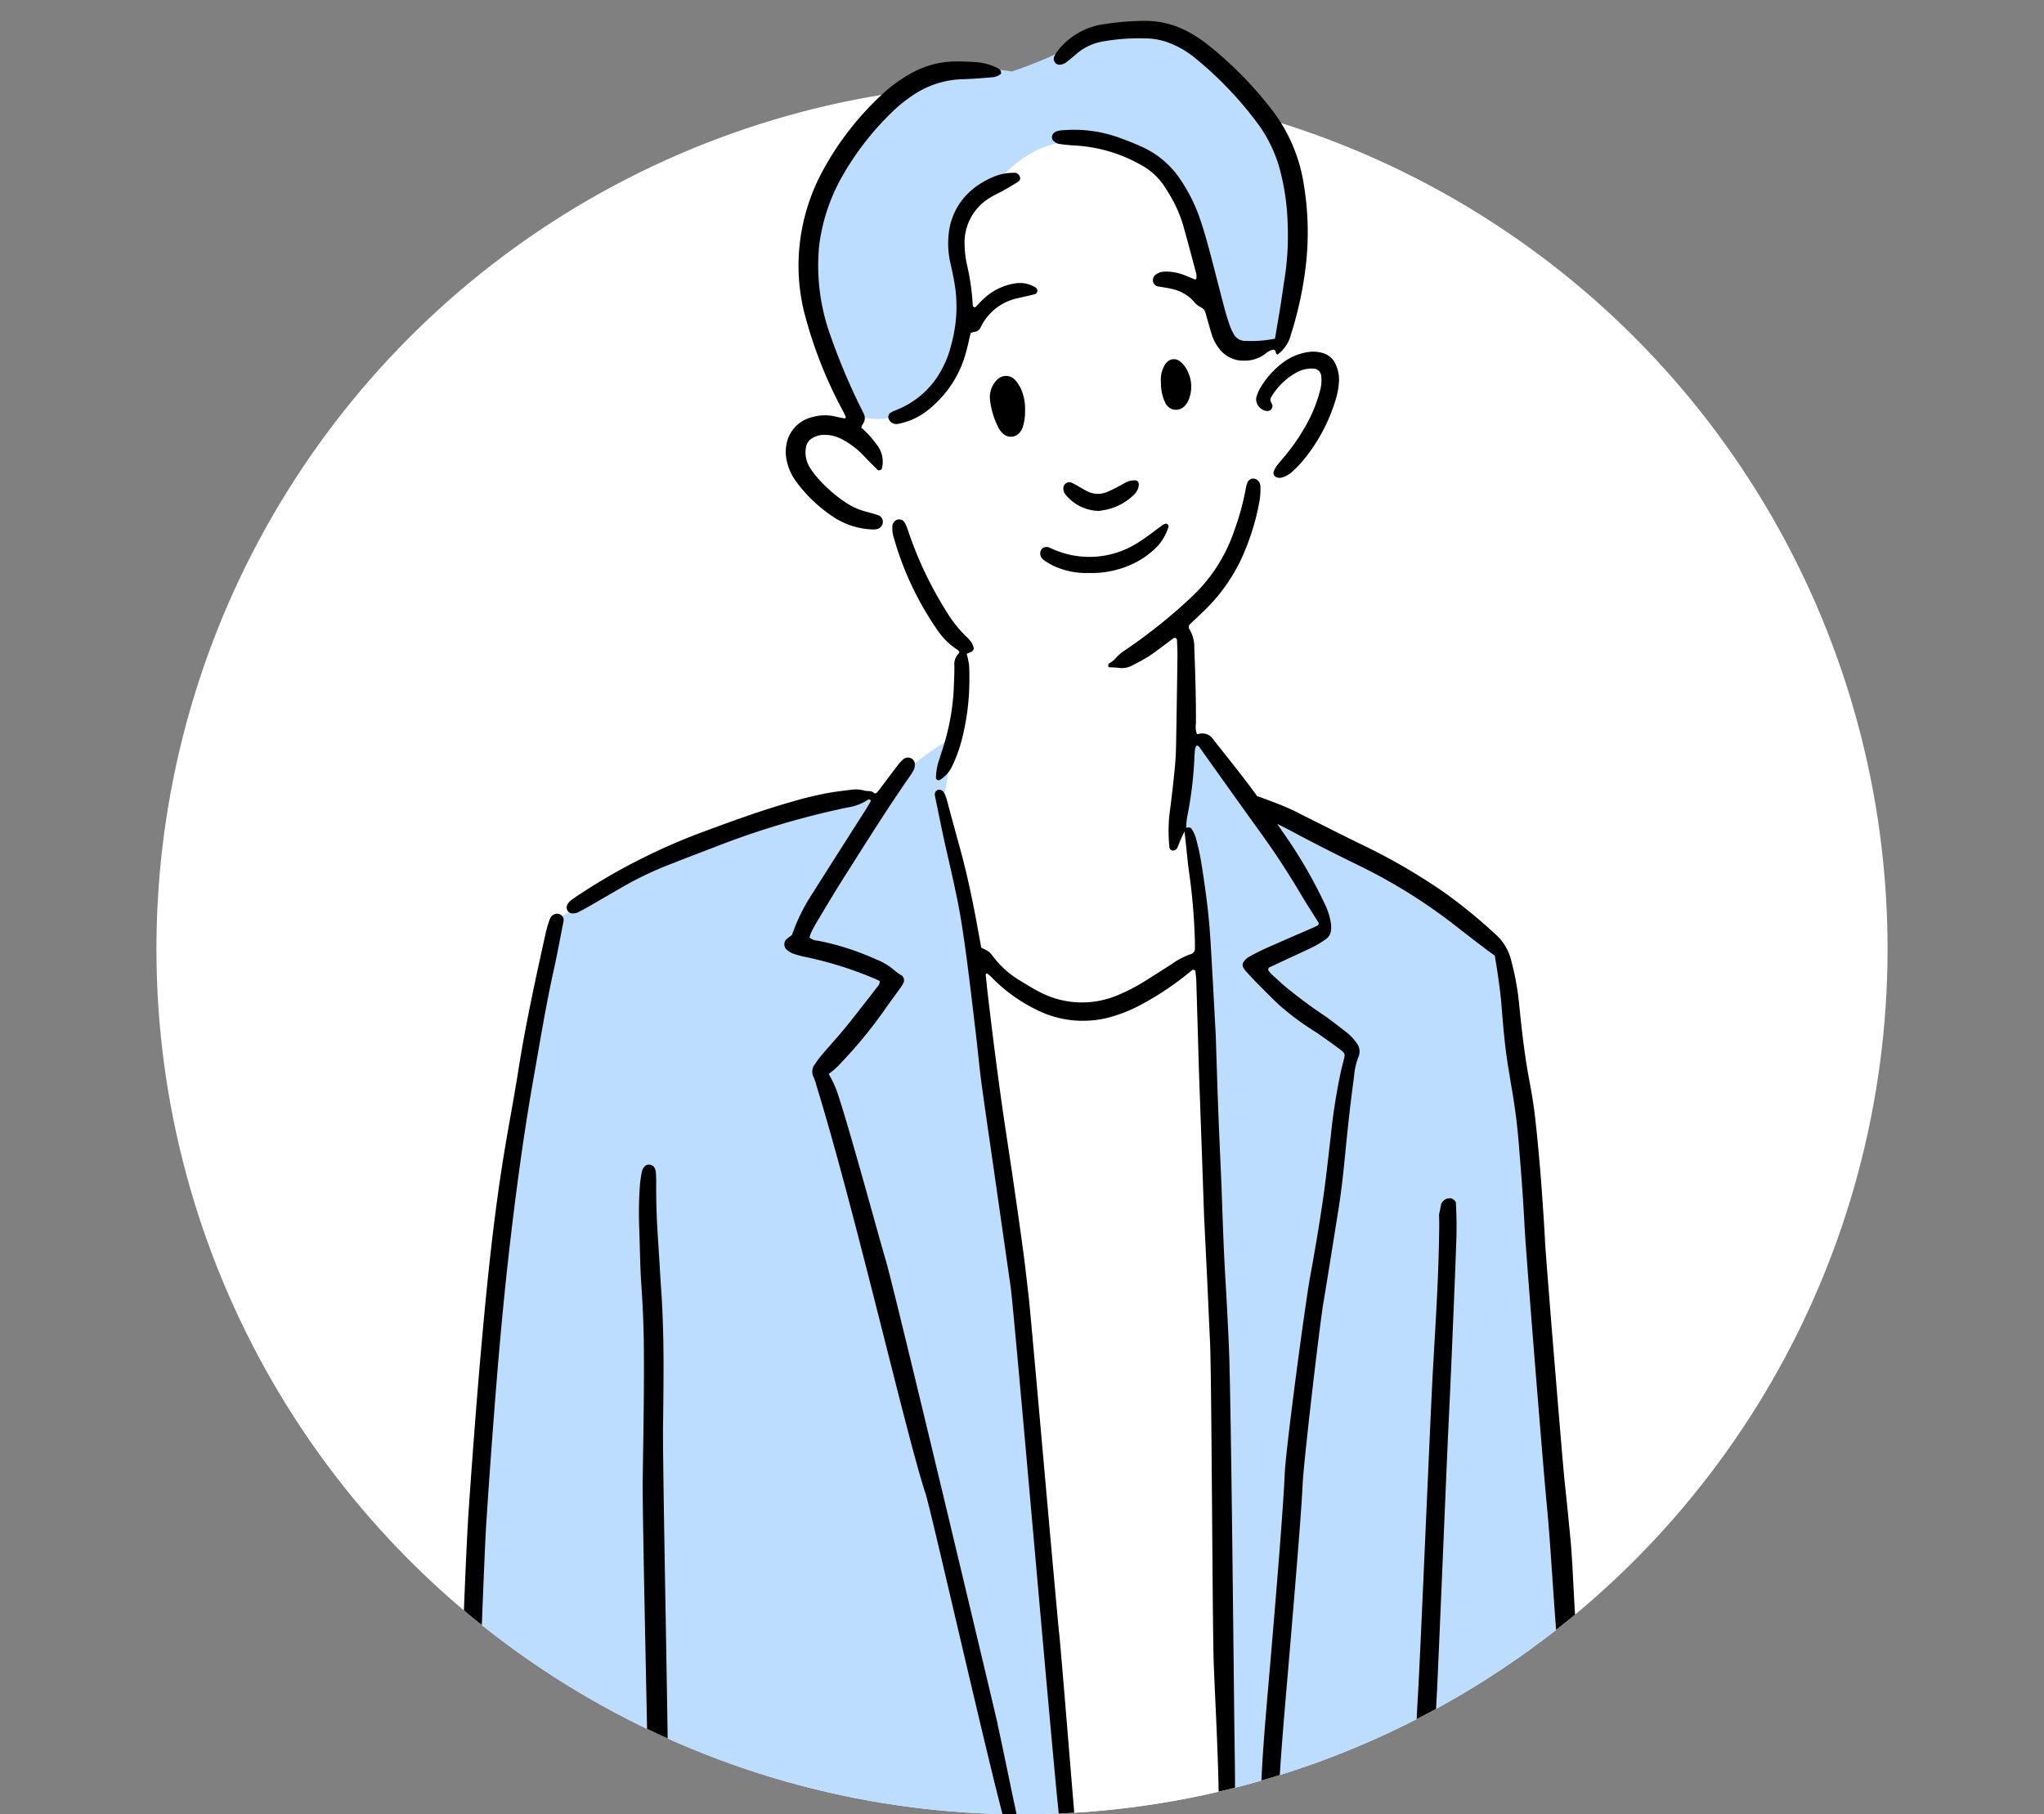
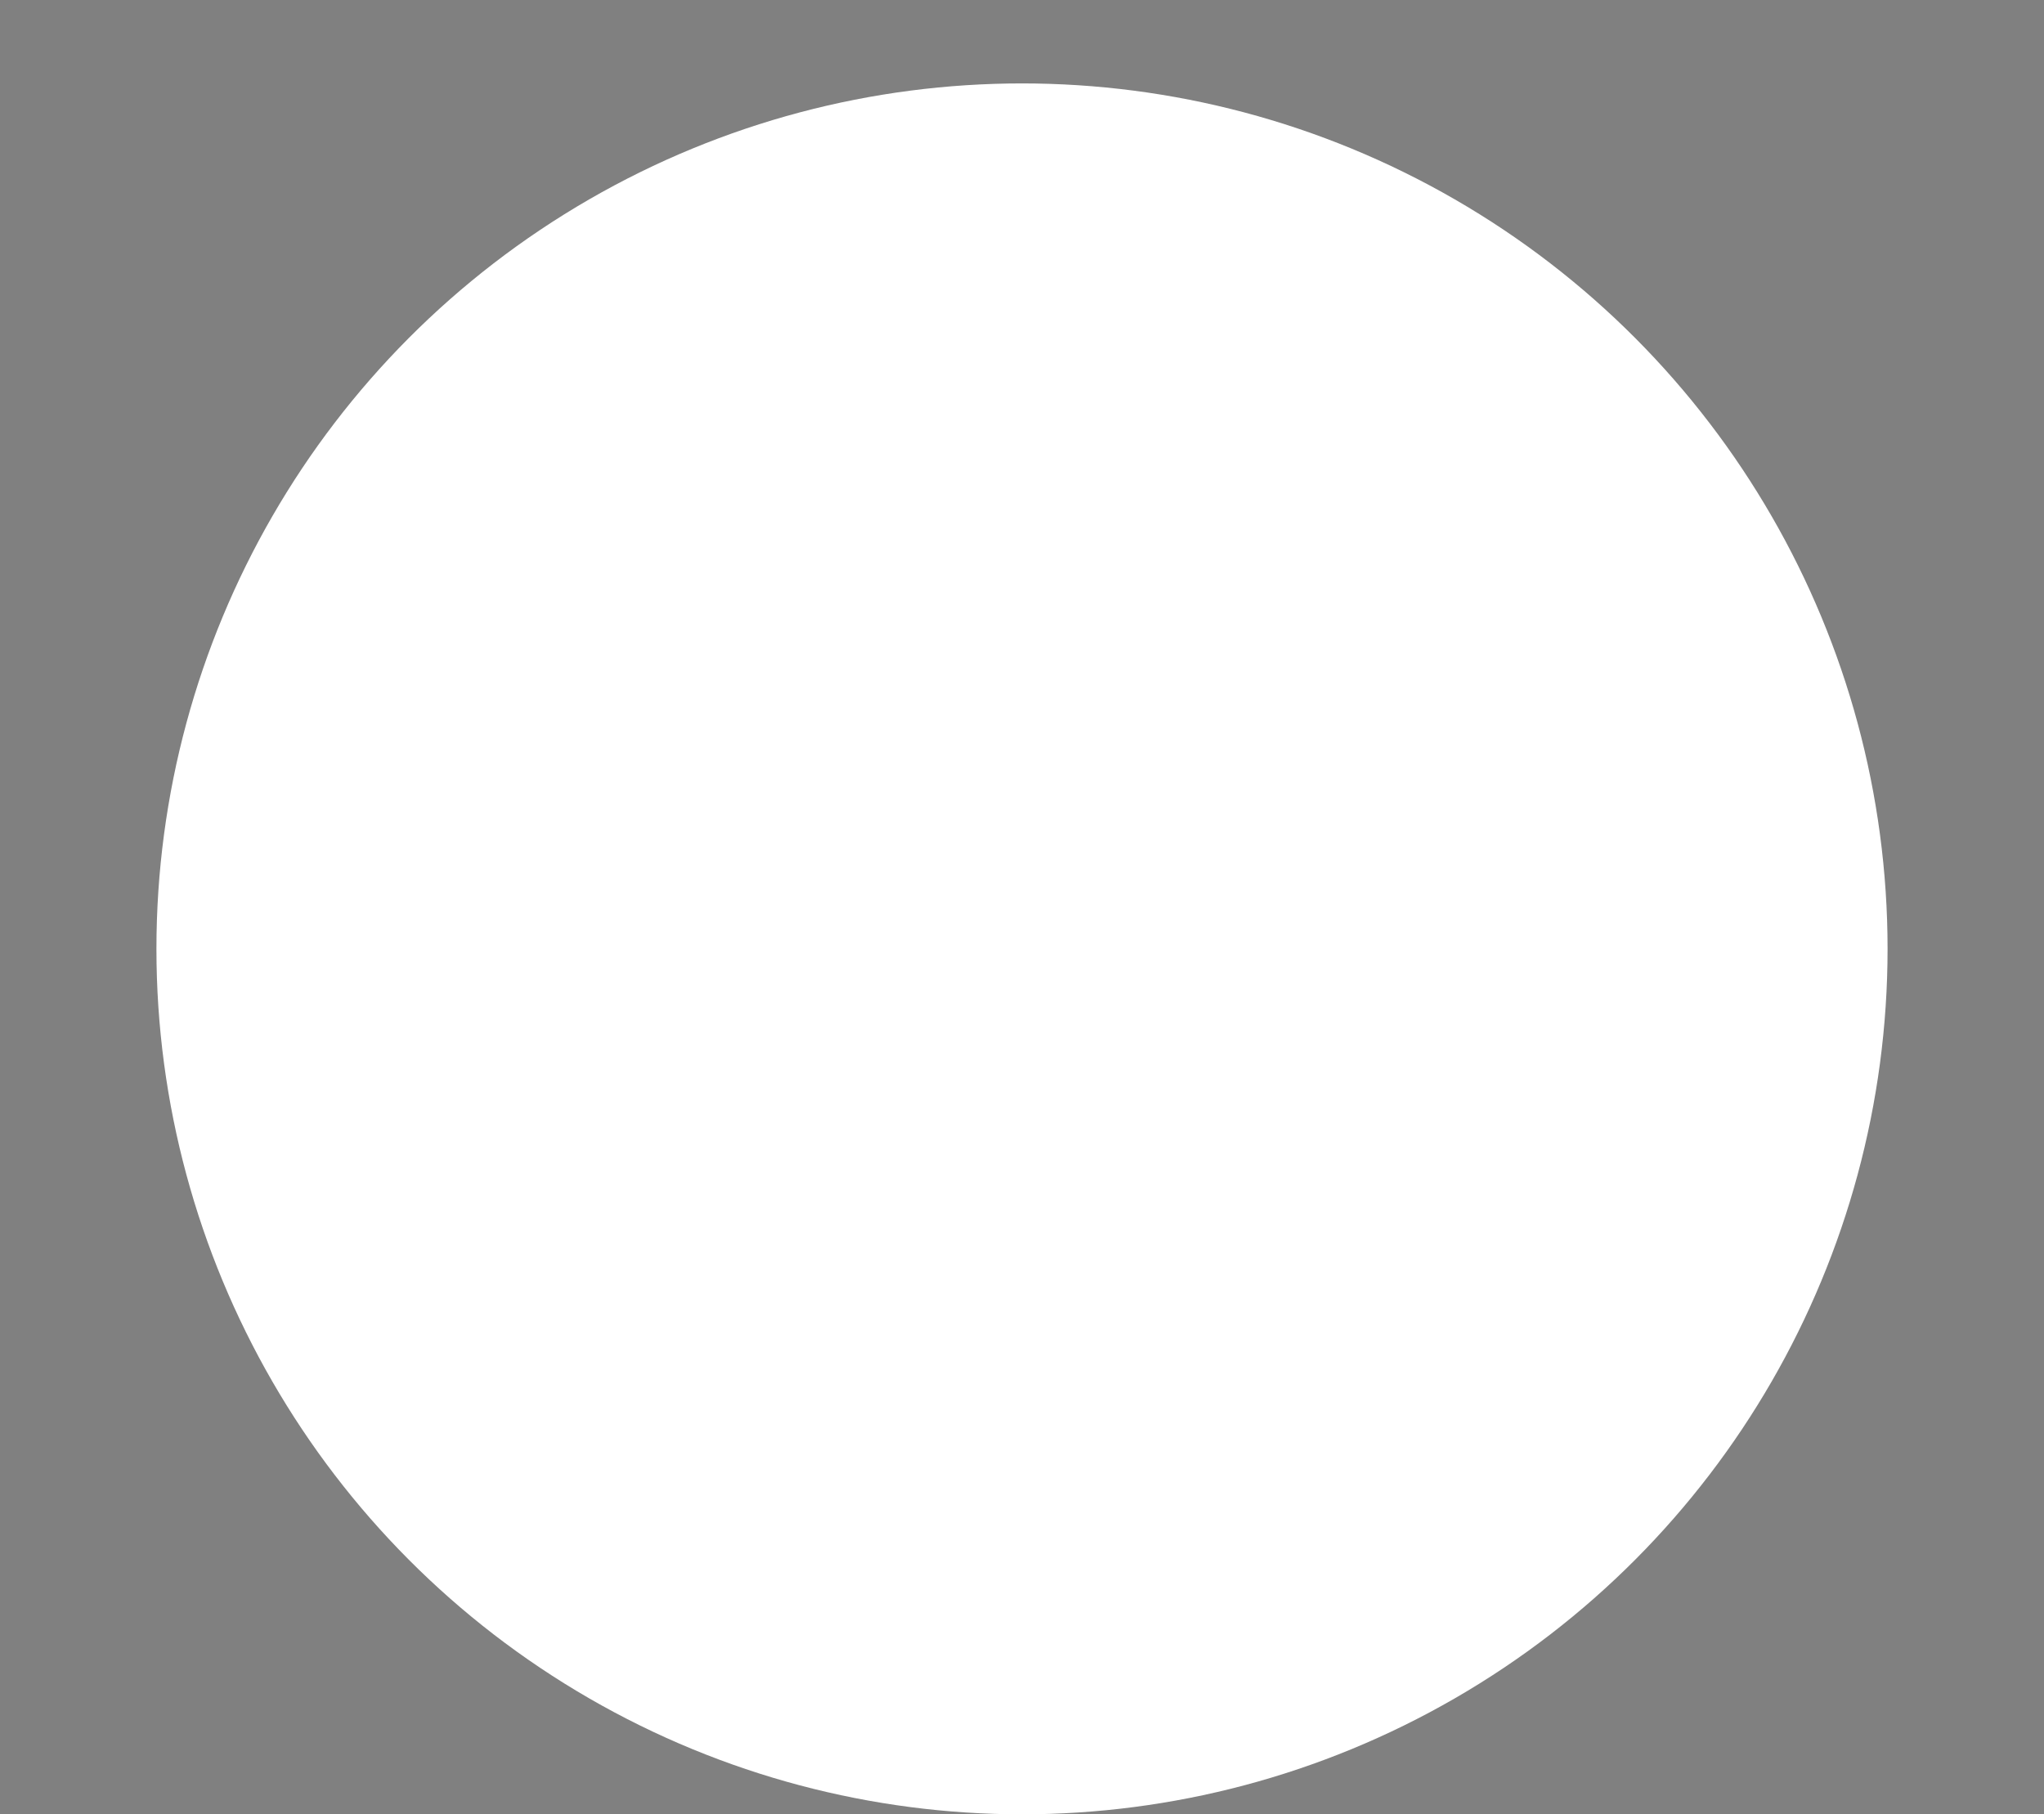
<svg xmlns="http://www.w3.org/2000/svg" width="196" height="174" viewBox="0 0 196 174">
  <rect x="0" y="0" width="196" height="174" fill="#808080" stroke="none" />
  <defs>
    <clipPath id="clip-path">
      <path id="パス_28702" data-name="パス 28702" d="M83-8c45.84,0,83,45.16,83,91A83,83,0,0,1,0,83C0,37.16,37.16-8,83-8Z" transform="translate(403.5 5673.844)" fill="#fff" />
    </clipPath>
    <clipPath id="clip-path-2">
-       <rect id="長方形_3954" data-name="長方形 3954" width="107.812" height="175.932" fill="none" />
-     </clipPath>
+       </clipPath>
  </defs>
  <g id="グループ_290" data-name="グループ 290" transform="translate(-388.5 -5665.844)">
    <rect id="長方形_3951" data-name="長方形 3951" width="196" height="174" transform="translate(388.5 5665.844)" fill="none" />
    <circle id="楕円形_23" data-name="楕円形 23" cx="83" cy="83" r="83" transform="translate(403.5 5673.844)" fill="#fff" />
    <g id="マスクグループ_1" data-name="マスクグループ 1" clip-path="url(#clip-path)">
      <g id="グループ_299" data-name="グループ 299" transform="translate(432.594 5667.844)">
        <g id="グループ_296" data-name="グループ 296">
          <g id="グループ_295" data-name="グループ 295" clip-path="url(#clip-path-2)">
            <path id="パス_28683" data-name="パス 28683" d="M168.769,42.7s8.357,3.143,10.143-6.643S176.27,25.341,180.7,21.841a51.9,51.9,0,0,1,9-5.643s7.429-.214,9.5,4.5,5.286,12,5.429,14.215,5.357.428,5.357.428,3.214-8.715,1-15.358S202.771,7.054,199.27,6.411s-7.983.032-9.572,1a42.271,42.271,0,0,1-5.643,2.357s-5.786-1.143-9.857,1.286-9.357,8.857-9.643,14.143,4.215,17.5,4.215,17.5" transform="translate(-131.13 -4.908)" fill="#bdddff" />
            <path id="パス_28684" data-name="パス 28684" d="M158.783,86.118c.376-2.95,5.143-1.286,5.143-1.286L164,83.4s2.857,1.143,5.072-.143,6.215-5.072,5.786-9.357-1.429-9.215.786-11.072a29.922,29.922,0,0,1,2.929-2.286s2.643-3.071,6.143-3.214S195,59.688,195.355,61.76s2.286,8.643,3,10.929.429,5.357,3.143,4.857a14.2,14.2,0,0,0,3.643-1l.643,2.857s2.929-2.714,3.929-.5-.071,5.5-2.286,7.643a50.686,50.686,0,0,1-5.286,4.286s-.749,8.668-7.072,12.572a54.452,54.452,0,0,1,.929,9.5c-.143,3.786-.072,9.715-.072,9.715s.214,1.143.714,4.429.929,8.072.929,8.072-4.714,3.929-10,4.857-11.715-4.5-11.715-4.5l-3.572-17.429a49.717,49.717,0,0,0,2.572-12.5,24.684,24.684,0,0,1-6.429-11.572s-10.5-1.143-9.643-7.857" transform="translate(-126.501 -45.685)" fill="#fff" />
            <path id="パス_28685" data-name="パス 28685" d="M13.918,355.386s10.476-5.587,13.736-7.334,17.693-4.772,17.693-4.772a27.154,27.154,0,0,1,6.868-5.471s-1.164,6.169-1.164,6.751,3.143,15.132,3.143,15.132l6.635,58.2,2.444,26.889L57.8,443.736l-34.339-.466-17.344-.349s-.7-26.889.582-40.509,7.217-47.027,7.217-47.027" transform="translate(-4.725 -269.213)" fill="#bdddff" />
            <path id="パス_28686" data-name="パス 28686" d="M340.164,338.382a19.743,19.743,0,0,1,3.259,2.91c1.979,2.1,4.074,4.423,4.074,4.423s11.524,4.656,15.016,7.217,7.217,5.471,7.217,5.471.815,4.307,1.513,7.1,3.259,41.323,4.423,46.445,1.979,31.778,1.979,31.778l-15.016.116-18.741-.233-1.164-60.646s-.936-32.2-1.862-33.874-1.513-2.91-1.513-2.91Z" transform="translate(-270.441 -269.67)" fill="#bdddff" />
            <path id="パス_28687" data-name="パス 28687" d="M244.19,441s4.307,5.82,10.942,4.423a28.329,28.329,0,0,0,11.058-5.005l1.28,38.646.7,44.466-.116,1.4-15.132.7-4.656-50.286Z" transform="translate(-194.605 -350.988)" fill="#fff" />
          </g>
        </g>
        <g id="グループ_298" data-name="グループ 298">
          <g id="グループ_297" data-name="グループ 297" clip-path="url(#clip-path-2)">
            <path id="パス_28688" data-name="パス 28688" d="M86.886,565.086c.053-4.324.121-8.647-.183-12.966-.106-1.506-.18-3.014-.284-4.519-.132-1.914-.209-3.828-.188-5.747,0-.326-.016-.652-.041-.977a1.043,1.043,0,0,0-.1-.35.61.61,0,0,0-.476-.341.539.539,0,0,0-.539.218,1.135,1.135,0,0,0-.216.429,12.259,12.259,0,0,0-.194,1.329,36.845,36.845,0,0,0-.062,4.158c.064,1.834.081,3.672.207,5.5.131,1.914.215,3.829.233,5.746.041,4.283-.05,8.565-.108,12.847-.05,3.655.559,28.695.593,33.9a3.154,3.154,0,0,0,.232.717.832.832,0,0,0,.262.34.3.3,0,0,0,.287.012,1.992,1.992,0,0,0,.983-1.56c.016-.086.023-.174.038-.26.025-.542.047-1.084.054-1.626.06-4.608-.553-32.24-.5-36.848" transform="translate(-67.399 -430.489)" />
            <path id="パス_28689" data-name="パス 28689" d="M286.563,343.224c-.161-3.383-.479-13.685-.759-17.059-.156-1.87-.308-6.1-.484-7.972q-.28-2.984-.6-5.965c-.172-1.581-1.769-21.078-1.852-22.667-.059-1.141-.131-2.281-.209-3.42-.092-1.343-.182-2.687-.3-4.028-.143-1.626-.289-3.252-.48-4.872-.129-1.093-.313-2.182-.518-3.264-.479-2.53-.764-5.086-1.015-7.644a26,26,0,0,0-.742-3.963,4.855,4.855,0,0,0-1.485-2.477,51.168,51.168,0,0,0-4.924-4.026,57.651,57.651,0,0,0-7.712-4.492c-1.763-.851-3.507-1.743-5.26-2.615-.694-.345-1.377-.716-2.087-1.023-.86-.371-1.742-.692-2.62-1.022-.087-.032-.177-.058-.267-.084-.381-.524-.764-1.046-1.158-1.56-.993-1.294-2.016-2.566-3.027-3.847a1.248,1.248,0,0,0-1.489-.537c-.026.009-.066-.023-.106-.038a1.855,1.855,0,0,1-.091-.956c.015-2.409-.059-4.815-.157-7.221a3.3,3.3,0,0,0-.479-1.867.381.381,0,0,1,.046-.447c.442-.423.891-.838,1.331-1.264a17.089,17.089,0,0,0,3.466-4.708,22.691,22.691,0,0,0,1.919-6.043,7.416,7.416,0,0,0,.06-1.219,1.084,1.084,0,0,0-.088-.353.715.715,0,0,0-.57-.4.629.629,0,0,0-.586.366,3.888,3.888,0,0,0-.161.589,24.833,24.833,0,0,1-1.135,4.123,15.422,15.422,0,0,1-4,6.218c-.445.419-.9.834-1.356,1.237a52.193,52.193,0,0,1-5.029,3.894,4.469,4.469,0,0,0-.852.686,2.289,2.289,0,0,1-.741.614c-.048.022-.064.137-.074.212a.135.135,0,0,0,.137.168,7.717,7.717,0,0,1,.848.046,2.053,2.053,0,0,0,1.3-.222,17.458,17.458,0,0,0,1.6-.882c.614-.4,1.19-.859,1.781-1.294.2-.145.389-.3.588-.439a.217.217,0,0,1,.337.2c.021.529.05,1.059.043,1.589q-.047,3.734-.114,7.467c-.018.979-.027,1.961-.117,2.935-.15,1.625-.343,3.245-.555,4.863a16.019,16.019,0,0,0,.018,3.045.4.4,0,0,0,.36.271.635.635,0,0,0,.308-.149.874.874,0,0,0,.169-.318,13.423,13.423,0,0,1,.61-1.365q.073.659.145,1.319c.1.892.167,1.789.306,2.675a59.465,59.465,0,0,1,.535,6.217c.016.326.008.653.013.979a.547.547,0,0,1-.39.562,7.135,7.135,0,0,0-1.836.959c-.863.544-1.715,1.1-2.583,1.64a17.954,17.954,0,0,1-2.719,1.393,8.777,8.777,0,0,1-4.2.6,8.682,8.682,0,0,1-3.035-.89c-.692-.344-1.352-.757-2.012-1.161a8.928,8.928,0,0,1-2.546-2.263c-.4-.532-.42-.515-1.17-.9-.1-.532-.2-1.091-.305-1.651-.49-2.731-1.055-5.445-1.8-8.12q-.589-2.122-1.154-4.251a3.146,3.146,0,0,0-.356-.906.561.561,0,0,0-.538-.2.463.463,0,0,0-.3.479c.011.081.023.161.04.241.326,1.556.633,3.117.983,4.669.548,2.427,1.13,4.847,1.525,7.3.233,1.45.434,2.9.62,4.361.278,2.185.535,4.373.793,6.561.181,1.54.317,3.085.527,4.621.42,3.072.877,6.138,1.317,9.207q.73,5.088,1.458,10.176c.388,2.706,4.337,48.946,4.746,51.648a13.061,13.061,0,0,0,.689,2.849c.006.016.009.032.015.048q.441.01.883.022c0-.216,0-.432.017-.648a4.916,4.916,0,0,0-.015-.856c-.151-1.379-1.508-18.393-1.674-19.77-.175-1.458-2.741-30.811-2.919-32.269-.173-1.418-.318-2.838-.51-4.253-.322-2.385-.665-4.767-1.012-7.149-.335-2.3-.7-4.6-1.027-6.9-.277-1.938-.531-3.88-.781-5.821-.2-1.578-.389-3.158-.577-4.738-.082-.687-.149-1.375-.219-2.063a.105.105,0,0,1,.053-.083.141.141,0,0,1,.119,0,3.276,3.276,0,0,1,.366.313,15.263,15.263,0,0,0,4.228,3.09,9.879,9.879,0,0,0,7.718.595,13.952,13.952,0,0,0,2.361-1,28.415,28.415,0,0,0,4.581-3.041c.126-.1.253-.206.381-.307.077-.06.3.011.3.1.032.323.076.647.087.971q.121,3.916.23,7.832.013.428.028.857.131,3.67.263,7.341.117,3.3.23,6.608c.006.163.017.326.025.489q.141,2.874.281,5.747c.088,1.875.163,3.751.257,5.626.161,3.18.231,27.841.361,31.022.183,4.486.441,8.969.488,13.46a9.371,9.371,0,0,0,.109,1.462,7.985,7.985,0,0,1,.15,1.579.394.394,0,0,0,.072.227.321.321,0,0,0,.19.121.282.282,0,0,0,.222-.058.782.782,0,0,0,.169-.315,5.97,5.97,0,0,1,.177-.832,5.359,5.359,0,0,0,.362-1.789c.04-.773.1-1.548.1-2.322,0-1.428-.027-2.857-.047-4.285-.077-5.39-.317-32.173-.534-37.558-.057-1.427-.133-2.854-.207-4.28-.092-1.752-.206-3.5-.284-5.257-.094-2.12-.16-4.241-.239-6.362-.009-.245-.023-.489-.033-.734-.1-2.242-.2-4.485-.283-6.728-.083-2.2-.147-4.405-.22-6.608-.007-.2-.022-.408-.032-.611-.1-1.834-.193-3.667-.3-5.5-.078-1.385-.148-2.771-.255-4.154-.078-1.016-.19-2.031-.321-3.042-.157-1.213-.332-2.425-.537-3.631-.123-.722-.3-1.436-.492-2.144a3.492,3.492,0,0,0-.373-.762c-.086-.154-.3-.187-.526-.1l.024-.049-.026.038a8.688,8.688,0,0,1,.081-.97,36.952,36.952,0,0,0,.708-5.7c.008-.2.02-.408.035-.611a2.332,2.332,0,0,1,.045-.363.911.911,0,0,1,.108-.211c.042-.077.192-.02.286.111,1.944,2.722,3.877,5.453,5.837,8.164q2.118,2.929,3.951,6.041c.5.844,1.035,1.662,1.555,2.491.021.034.044.068.066.1a.235.235,0,0,1-.064.317c-.146.072-.292.144-.441.208-1.531.669-3.068,1.327-4.594,2.008-.557.249-1.1.541-1.63.84a1.463,1.463,0,0,0-.426.423.519.519,0,0,0-.024.579,2.169,2.169,0,0,0,.29.39c.33.361.66.722,1.006,1.068.749.75,1.485,1.516,2.268,2.229a27.12,27.12,0,0,0,3.474,2.541c.668.469,1.339.933,1.992,1.421.827.617.748.53.5,1.524-.059.237-.12.474-.175.712a57.746,57.746,0,0,0-.986,6.283c-.253,2.147-.478,4.3-.8,6.436-.354,2.381-.757,4.753-1.191,7.12-.449,2.447-2.326,16.4-2.426,18.888-.153,3.83-1.227,16.327-1.557,20.146-.256,2.967-.517,5.932-.658,8.907a32.6,32.6,0,0,0,.15,4.518.557.557,0,0,0,.526.425.573.573,0,0,0,.454-.357c.011-.039.026-.078.034-.118a28.26,28.26,0,0,0,.534-3.871c.1-1.751.229-3.5.369-5.248.192-2.4.407-4.795.608-7.193.208-2.479,1.167-13.709,1.258-16.195.076-2.078,1.641-15.4,1.987-17.449.494-2.936.948-5.879,1.424-8.818.288-1.773.485-3.557.659-5.343.246-2.518.513-5.033.859-7.539a6.7,6.7,0,0,1,.414-1.9,1.326,1.326,0,0,0-.173-1.381,4.737,4.737,0,0,0-1.015-1.054c-.642-.5-1.288-1-1.949-1.479a46.354,46.354,0,0,1-3.865-2.864c-.433-.372-.852-.761-1.272-1.148-.119-.109-.219-.239-.329-.359a.263.263,0,0,1,.053-.324q.828-.391,1.658-.776c.887-.414,1.781-.812,2.657-1.247a9.15,9.15,0,0,0,1.14-.709,1.132,1.132,0,0,0,.476-.825,2.706,2.706,0,0,0-.015-.726,6.567,6.567,0,0,0-.6-1.852,46.256,46.256,0,0,0-3.245-5.749c-.043-.063-.8-1.168-1.3-1.888q.684.328,1.353.687c2.158,1.156,4.341,2.26,6.542,3.332a52.209,52.209,0,0,1,9.414,5.915c.866.68,1.743,1.347,2.62,2.015.322.246.655.478.94.685.123.785.249,1.508.348,2.234.105.768.212,1.537.274,2.308.174,2.156.346,4.311.714,6.446.1.6.189,1.21.3,1.811a58.891,58.891,0,0,1,.717,5.953q.313,3.6.5,7.2c.147,2.851,1.835,23.746,2.119,26.587.35,3.49.662,9.348.968,12.842.3,3.454.581,13.842,1,17.284a6.722,6.722,0,0,0,.987,3.11,2.96,2.96,0,0,0,.552-1.544,20.732,20.732,0,0,0,.016-2.933" transform="translate(-178.794 -172.277)" />
            <path id="パス_28690" data-name="パス 28690" d="M91.772,440.568c-.559-2.424-9.829-41.4-10.691-44.331s-3.411-12.382-4.65-16.122a9.555,9.555,0,0,0-.854-1.837,8,8,0,0,0,1.266-1.155,44,44,0,0,0,4.106-5.012c.484-.706,1.005-1.387,1.5-2.083a4.233,4.233,0,0,0,.315-.52.61.61,0,0,0-.16-.669,5.087,5.087,0,0,1-.607-.406,6.028,6.028,0,0,0-1.865-1.148,25.414,25.414,0,0,0-5.574-1.792,1.335,1.335,0,0,1-.815-.3,2.636,2.636,0,0,1,.136-.444c.181-.365.369-.729.579-1.078.841-1.4,1.67-2.8,2.543-4.18,2.075-3.272,4.125-6.561,6.339-9.742a4.956,4.956,0,0,0,.387-.623,1.305,1.305,0,0,0,.116-.469.645.645,0,0,0-.3-.625.706.706,0,0,0-.8.046,4.583,4.583,0,0,0-.5.537c-.6.777-1.18,1.562-1.77,2.342a2.77,2.77,0,0,1-.316.369.221.221,0,0,1-.211.019c-.259-.283-.613-.164-.919-.241a2.948,2.948,0,0,0-1.088-.112c-.728.091-1.457.171-2.181.289a34.777,34.777,0,0,0-3.92.945c-2.941.842-5.809,1.9-8.674,2.965a58.5,58.5,0,0,0-11.417,5.82c-.308.2-.61.409-.9.633a1.268,1.268,0,0,0-.312.367.548.548,0,0,0,0,.58.536.536,0,0,0,.5.284,1.215,1.215,0,0,0,.474-.09c.4-.2.795-.415,1.183-.638,1.025-.589,2.043-1.19,3.069-1.778a33,33,0,0,1,4.4-2.122c1.405-.547,2.808-1.1,4.221-1.628a79.291,79.291,0,0,1,12.98-3.9,4.822,4.822,0,0,0,2.032-.779c.035-.026.14.033.206.066.016.009.021.079.005.106-.138.247-.274.5-.426.736-1.727,2.72-3.465,5.433-5.184,8.158a17.69,17.69,0,0,0-1.937,3.944c-.1.075-.2.143-.3.218a2.229,2.229,0,0,0-.278.237.7.7,0,0,0,.025.9,1.953,1.953,0,0,0,.6.4,8.25,8.25,0,0,0,1.294.355,35.861,35.861,0,0,1,6.635,2.091c.149.059.289.142.449.221a1.042,1.042,0,0,1-.093.361c-1.049,1.354-2.092,2.713-3.169,4.044-.719.887-1.5,1.726-2.237,2.6a10.565,10.565,0,0,0-.738.973,1.171,1.171,0,0,0-.148,1.16l.018.044.017,0c.034.09.071.178.1.27l.049.157c.005.008.008.02.014.028a.225.225,0,0,1,.05.18c3.692,11.9,8.722,33.936,10.515,39.3.556,1.662,6.683,28.789,7.856,32.441.186.58.417,1.146.642,1.712a.253.253,0,0,0,.3.154.645.645,0,0,0,.27-.205.369.369,0,0,0,.054-.232,14.529,14.529,0,0,0-.29-2.669c-.364-1.59-1.567-7.528-1.934-9.118" transform="translate(-40.211 -277.275)" />
            <path id="パス_28691" data-name="パス 28691" d="M279.825,11.59a.993.993,0,0,0,.43.211,15.607,15.607,0,0,0,1.581.157,14.381,14.381,0,0,1,6.17,1.8,6.2,6.2,0,0,1,2.346,2.1,17.621,17.621,0,0,1,.936,1.576,12.373,12.373,0,0,1,.935,2.389c.407,1.452.793,2.911,1.18,4.369a1.572,1.572,0,0,1,.03.481.125.125,0,0,1-.174.115c-.3-.118-.6-.253-.9-.367a4.738,4.738,0,0,0-2.029-.371,1.42,1.42,0,0,0-.794.283.679.679,0,0,0-.268.644.6.6,0,0,0,.481.489c.44.081.886.137,1.321.241a3.872,3.872,0,0,1,2.093,1.189,1.974,1.974,0,0,0,.646.549.852.852,0,0,1,.513.627c.193.666.374,1.335.578,2a4.14,4.14,0,0,0,.747,1.4,2.853,2.853,0,0,0,2.344,1.114,3.243,3.243,0,0,0,2.058-.658,1.6,1.6,0,0,1,.746-.394.254.254,0,0,1,.192.1c.087.113.026.319.226.368a3.386,3.386,0,0,0,1.274-1.892,35.136,35.136,0,0,0,1.456-6.81,27.9,27.9,0,0,0-.186-7.445,15.643,15.643,0,0,0-2.89-7.063,35.892,35.892,0,0,0-6.5-6.625,11.555,11.555,0,0,0-1.53-1.009A8.646,8.646,0,0,0,288.517,0a26.508,26.508,0,0,0-3.9.311,6.806,6.806,0,0,0-4.465,2.534,2.888,2.888,0,0,0-.371.626.558.558,0,0,0,.566.737,1.31,1.31,0,0,0,.563-.2c.361-.264.7-.566,1.037-.857a5.278,5.278,0,0,1,2.518-1.176,20.257,20.257,0,0,1,4.387-.282,6.317,6.317,0,0,1,2.136.488,8.868,8.868,0,0,1,2.4,1.452,34.8,34.8,0,0,1,6.046,6.382,13.344,13.344,0,0,1,1.884,3.825,22.412,22.412,0,0,1,.865,5.671,26.45,26.45,0,0,1-.322,5.369c-.118.766-.22,1.535-.343,2.3-.175,1.086-.362,2.171-.551,3.3a11.389,11.389,0,0,1-2.794.214,1.25,1.25,0,0,1-1.193-.713,4.839,4.839,0,0,1-.356-.777c-.183-.54-.356-1.085-.5-1.636-.408-1.538-.8-3.079-1.2-4.618-.36-1.382-.728-2.76-1.2-4.11a15.886,15.886,0,0,0-1.811-3.6,8.752,8.752,0,0,0-3.672-3.144c-.777-.357-1.579-.664-2.383-.953a12.782,12.782,0,0,0-5.427-.635,1.365,1.365,0,0,0-.469.12.61.61,0,0,0-.378.448.535.535,0,0,0,.247.522" transform="translate(-222.802 0)" />
            <path id="パス_28692" data-name="パス 28692" d="M9.054,421.779a.706.706,0,0,0-.416.424,11.775,11.775,0,0,0-.389,1.284C7.274,427.906,6.3,432.325,5.6,436.8c-.4,2.537-.889,5.059-1.308,7.592C3.222,450.873,2.575,457.4,2,463.943c-.441,5.036-.812,10.077-1.163,15.12-.258,3.7-.908,20.266-.835,23.978.023,1.141.126,2.28.192,3.42l.042,0a12.013,12.013,0,0,0,.186,1.209,11.16,11.16,0,0,0,.548,1.745,13.378,13.378,0,0,1,.538,1.225.2.2,0,0,0,.18.067.271.271,0,0,0,.132-.183,6.062,6.062,0,0,1,.054-.849,7.2,7.2,0,0,0,.114-2.31c-.178-2.2-.233-4.4-.225-6.6.008-2.529.6-17.912.763-20.434q.355-5.492.781-10.979c.38-4.959.814-9.914,1.371-14.857C5.328,448.737,6.091,443,7.1,437.3c.6-3.372,1.144-6.752,1.886-10.1.353-1.591.647-3.195.961-4.794a.551.551,0,0,0-.209-.543.629.629,0,0,0-.686-.083" transform="translate(0 -336.082)" />
            <path id="パス_28693" data-name="パス 28693" d="M155.012,59.625a14.065,14.065,0,0,0,3.666,3.385,7.322,7.322,0,0,0,3.592,1.073,1.969,1.969,0,0,0,.364-.029.723.723,0,0,0,.591-.682.68.68,0,0,0-.452-.662c-.387-.126-.779-.234-1.172-.341a6.3,6.3,0,0,1-1.891-.84,13.738,13.738,0,0,1-2.84-2.5,7.788,7.788,0,0,1-.648-.888,2.775,2.775,0,0,1-.383-1.88,1.25,1.25,0,0,1,.669-.967,2.222,2.222,0,0,1,.929-.279,3.478,3.478,0,0,1,1.883.425,7.887,7.887,0,0,1,2.123,1.632c.419.443.85.874,1.286,1.3a.279.279,0,0,0,.229.019c.067-.02.157-.083.17-.141a2.635,2.635,0,0,0-.415-2.208,13.293,13.293,0,0,0-.846-1.042c-.214-.241-.463-.452-.71-.69a1.461,1.461,0,0,1,.142-.332.932.932,0,0,0,.073-1.035c-.134-.3-.29-.584-.432-.878a61.149,61.149,0,0,1-2.967-7.236,19.831,19.831,0,0,1-.879-7.728c.017-.243.054-.486.09-.728a17.886,17.886,0,0,1,2.168-6.2,27.273,27.273,0,0,1,4.531-5.9,14.085,14.085,0,0,1,2.162-1.795,8.9,8.9,0,0,1,4.569-1.566c.489-.022.978-.037,1.466-.068.569-.037,1.138-.089,1.706-.135a1.454,1.454,0,0,0,.77-.338c.051-.309-.174-.454-.382-.559a5.285,5.285,0,0,0-1.993-.546c-.65-.049-1.3-.069-1.954-.071a8.845,8.845,0,0,0-4.323,1.159,13.586,13.586,0,0,0-2.671,1.929,28.5,28.5,0,0,0-5.653,7.178,19.219,19.219,0,0,0-2.389,7.9,18.632,18.632,0,0,0,.567,6.187,42.064,42.064,0,0,0,3.648,9.184c.094.177.177.362.258.546a.116.116,0,0,1-.026.1.149.149,0,0,1-.107.052c-.318-.063-.637-.125-.953-.2a4.314,4.314,0,0,0-2.059.061,3.269,3.269,0,0,0-2.564,2.79,4.005,4.005,0,0,0,.037,1.339,5.242,5.242,0,0,0,1.02,2.2" transform="translate(-122.661 -15.304)" />
-             <path id="パス_28694" data-name="パス 28694" d="M454.107,556.023a.89.89,0,0,0-.963.526c-.06.34-.128.679-.208,1.014.01.366.023.733.019,1.1-.018,2-.083,4-.175,5.993-.122,2.648-.288,5.294-.436,7.941-.242,4.357-1.165,26.485-1.417,30.842-.222,3.829-.39,7.659-.4,11.494a9.461,9.461,0,0,0,.3,2.789c.044.146.058.317.244.388.117.045.306-.1.423-.367a3.512,3.512,0,0,0,.249-.687,16.277,16.277,0,0,0,.277-1.688c.1-1.1.178-2.2.241-3.294.161-2.81.309-5.62.462-8.43.144-2.647.984-23.064,1.115-25.712q.2-4.094.369-8.19c.136-3.219.274-6.439.387-9.659.043-1.234.025-2.469-.047-3.7a.843.843,0,0,0-.443-.359" transform="translate(-359.041 -443.094)" />
            <path id="パス_28695" data-name="パス 28695" d="M210.3,73.478a6.342,6.342,0,0,0-2.181,4.25,8.3,8.3,0,0,0,.158,2.678c.1.438.2.875.281,1.316a13.624,13.624,0,0,1-.215,6.664,9,9,0,0,1-.773,2.058,8.4,8.4,0,0,1-4.5,4.116,3.949,3.949,0,0,0-.548.266.507.507,0,0,0-.111.658.8.8,0,0,0,.831.4,7.508,7.508,0,0,0,1.172-.331,6.816,6.816,0,0,0,2.069-1.283,10.49,10.49,0,0,0,3.35-5.435c.149-.549.263-1.107.4-1.667a1.924,1.924,0,0,1,.355-.114.723.723,0,0,0,.58-.393c.1-.178.182-.367.294-.535a5.082,5.082,0,0,1,3.085-2.254c.237-.057.476-.11.714-.165.4-.092.8-.171,1.185-.287.087-.026.155-.176.191-.282.02-.059-.04-.149-.072-.221a.22.22,0,0,0-.078-.093,2.779,2.779,0,0,0-1.863-.436,5.613,5.613,0,0,0-3.148,1.5c-.269.246-.512.521-.771.779a.127.127,0,0,1-.11.031c-.062-.038-.158-.094-.16-.145a22.021,22.021,0,0,0-.542-3.871,10.038,10.038,0,0,1-.241-1.939,5.009,5.009,0,0,1,2.51-4.6c.417-.253.867-.452,1.294-.693.46-.26.917-.528,1.36-.816a.39.39,0,0,0,.142-.438c-.046-.173-.275-.4-.424-.394a5.14,5.14,0,0,0-1.688.226,7.915,7.915,0,0,0-2.54,1.443" transform="translate(-161.249 -57.227)" />
            <path id="パス_28696" data-name="パス 28696" d="M212,247.8a1.6,1.6,0,0,0-.232-.554,3.454,3.454,0,0,0-.489-.543,11.618,11.618,0,0,1-1.825-2.287c-.434-.689-.85-1.391-1.236-2.107a35.674,35.674,0,0,1-2.529-5.819,4.437,4.437,0,0,0-.345-.776.615.615,0,0,0-.866-.109.735.735,0,0,0-.275.524,2.856,2.856,0,0,0,.133,1.085,29.709,29.709,0,0,0,4.138,8.806,6.691,6.691,0,0,0,1.983,1.965.789.789,0,0,1,.155.185c0,.037.017.1,0,.116a1.444,1.444,0,0,0-.464,1.2c.006.57-.012,1.141-.038,1.711a22.3,22.3,0,0,1-1.148,6.474c-.122.345-.21.7-.336,1.046a5.808,5.808,0,0,0-.244,1.561c0,.059.07.148.131.181a.268.268,0,0,0,.228.016,3.192,3.192,0,0,0,1.147-1.231,14.013,14.013,0,0,0,.97-2.631,23.127,23.127,0,0,0,.729-6.05c0-.407,0-.817-.044-1.221a9.158,9.158,0,0,0-.211-.982,3.331,3.331,0,0,0,.545-.252A.366.366,0,0,0,212,247.8" transform="translate(-162.727 -187.662)" />
            <path id="パス_28697" data-name="パス 28697" d="M376.418,159.715a4.143,4.143,0,0,0-.371.9.872.872,0,0,0,.028.477,1.157,1.157,0,0,0,.969.827.474.474,0,0,0,.52-.621c-.031-.075-.071-.147-.106-.221a.474.474,0,0,1,0-.467,6.406,6.406,0,0,1,2.417-2.369,2.94,2.94,0,0,1,1.645-.385.762.762,0,0,1,.745.673,3.634,3.634,0,0,1-.085,1.335A13.43,13.43,0,0,1,381,162.936a19.554,19.554,0,0,1-2.331,3.437c-.235.282-.481.556-.7.851a2.554,2.554,0,0,0-.267.543.412.412,0,0,0,.251.49.806.806,0,0,0,.594.029,2.569,2.569,0,0,0,.945-.548,10.969,10.969,0,0,0,.863-.866,16.693,16.693,0,0,0,3.309-6.081,6.946,6.946,0,0,0,.31-1.8,3.4,3.4,0,0,0-.274-1.434,1.958,1.958,0,0,0-1.419-1.232,3.2,3.2,0,0,0-1.212-.068,5.357,5.357,0,0,0-2.56,1.085,8.357,8.357,0,0,0-2.09,2.373" transform="translate(-299.669 -124.503)" />
            <path id="パス_28698" data-name="パス 28698" d="M274.432,240.961a6.888,6.888,0,0,0,.833.5,7.457,7.457,0,0,0,3.476.725,9.244,9.244,0,0,0,4.426-.983,7.937,7.937,0,0,0,2.149-1.582,4.918,4.918,0,0,0,1.064-1.886.261.261,0,0,0-.087-.206.272.272,0,0,0-.214-.072,1.011,1.011,0,0,0-.319.163c-.725.52-1.417,1.093-2.173,1.561a8.615,8.615,0,0,1-8.38.68c-.111-.048-.222-.1-.336-.139a.651.651,0,0,0-.668.177.712.712,0,0,0-.017.8,1.149,1.149,0,0,0,.247.266" transform="translate(-218.418 -189.234)" />
            <path id="パス_28699" data-name="パス 28699" d="M252.7,168.08a1.178,1.178,0,0,0-1.648-.07,2.231,2.231,0,0,0-.389.464,2.349,2.349,0,0,0-.358,1.515,7.635,7.635,0,0,0,.864,2.774,1.849,1.849,0,0,0,.382.469,1.09,1.09,0,0,0,1.619-.117,1.569,1.569,0,0,0,.287-.529,5.066,5.066,0,0,0,.21-1.592,4.6,4.6,0,0,0-.206-1.539,3.462,3.462,0,0,0-.761-1.375" transform="translate(-199.468 -133.653)" />
            <path id="パス_28700" data-name="パス 28700" d="M290.98,217.206c-.285.158-.568.321-.858.47s-.582.293-.882.418a2.241,2.241,0,0,1-1.9-.03c-.366-.175-.709-.4-1.065-.593a5.637,5.637,0,0,0-.539-.277.58.58,0,0,0-.719.471.884.884,0,0,0,.192.684,4.237,4.237,0,0,0,3.225,1.582c.242-.043.524-.082.8-.146a5.418,5.418,0,0,0,2.536-1.4,1.475,1.475,0,0,0,.462-.842c.06-.36-.1-.569-.437-.547a1.9,1.9,0,0,0-.821.212" transform="translate(-227.138 -172.93)" />
-             <path id="パス_28701" data-name="パス 28701" d="M332.829,159.978a.928.928,0,0,0-1.221.108,1.672,1.672,0,0,0-.283.394,2.874,2.874,0,0,0-.3,1.42c.013.244.006.49.043.73a4,4,0,0,0,.411,1.4,1.124,1.124,0,0,0,1.85.232,1.793,1.793,0,0,0,.334-.5,3.339,3.339,0,0,0-.081-2.836,2.409,2.409,0,0,0-.756-.942" transform="translate(-263.806 -127.349)" />
+             <path id="パス_28701" data-name="パス 28701" d="M332.829,159.978a.928.928,0,0,0-1.221.108,1.672,1.672,0,0,0-.283.394,2.874,2.874,0,0,0-.3,1.42c.013.244.006.49.043.73" transform="translate(-263.806 -127.349)" />
          </g>
        </g>
      </g>
    </g>
  </g>
</svg>